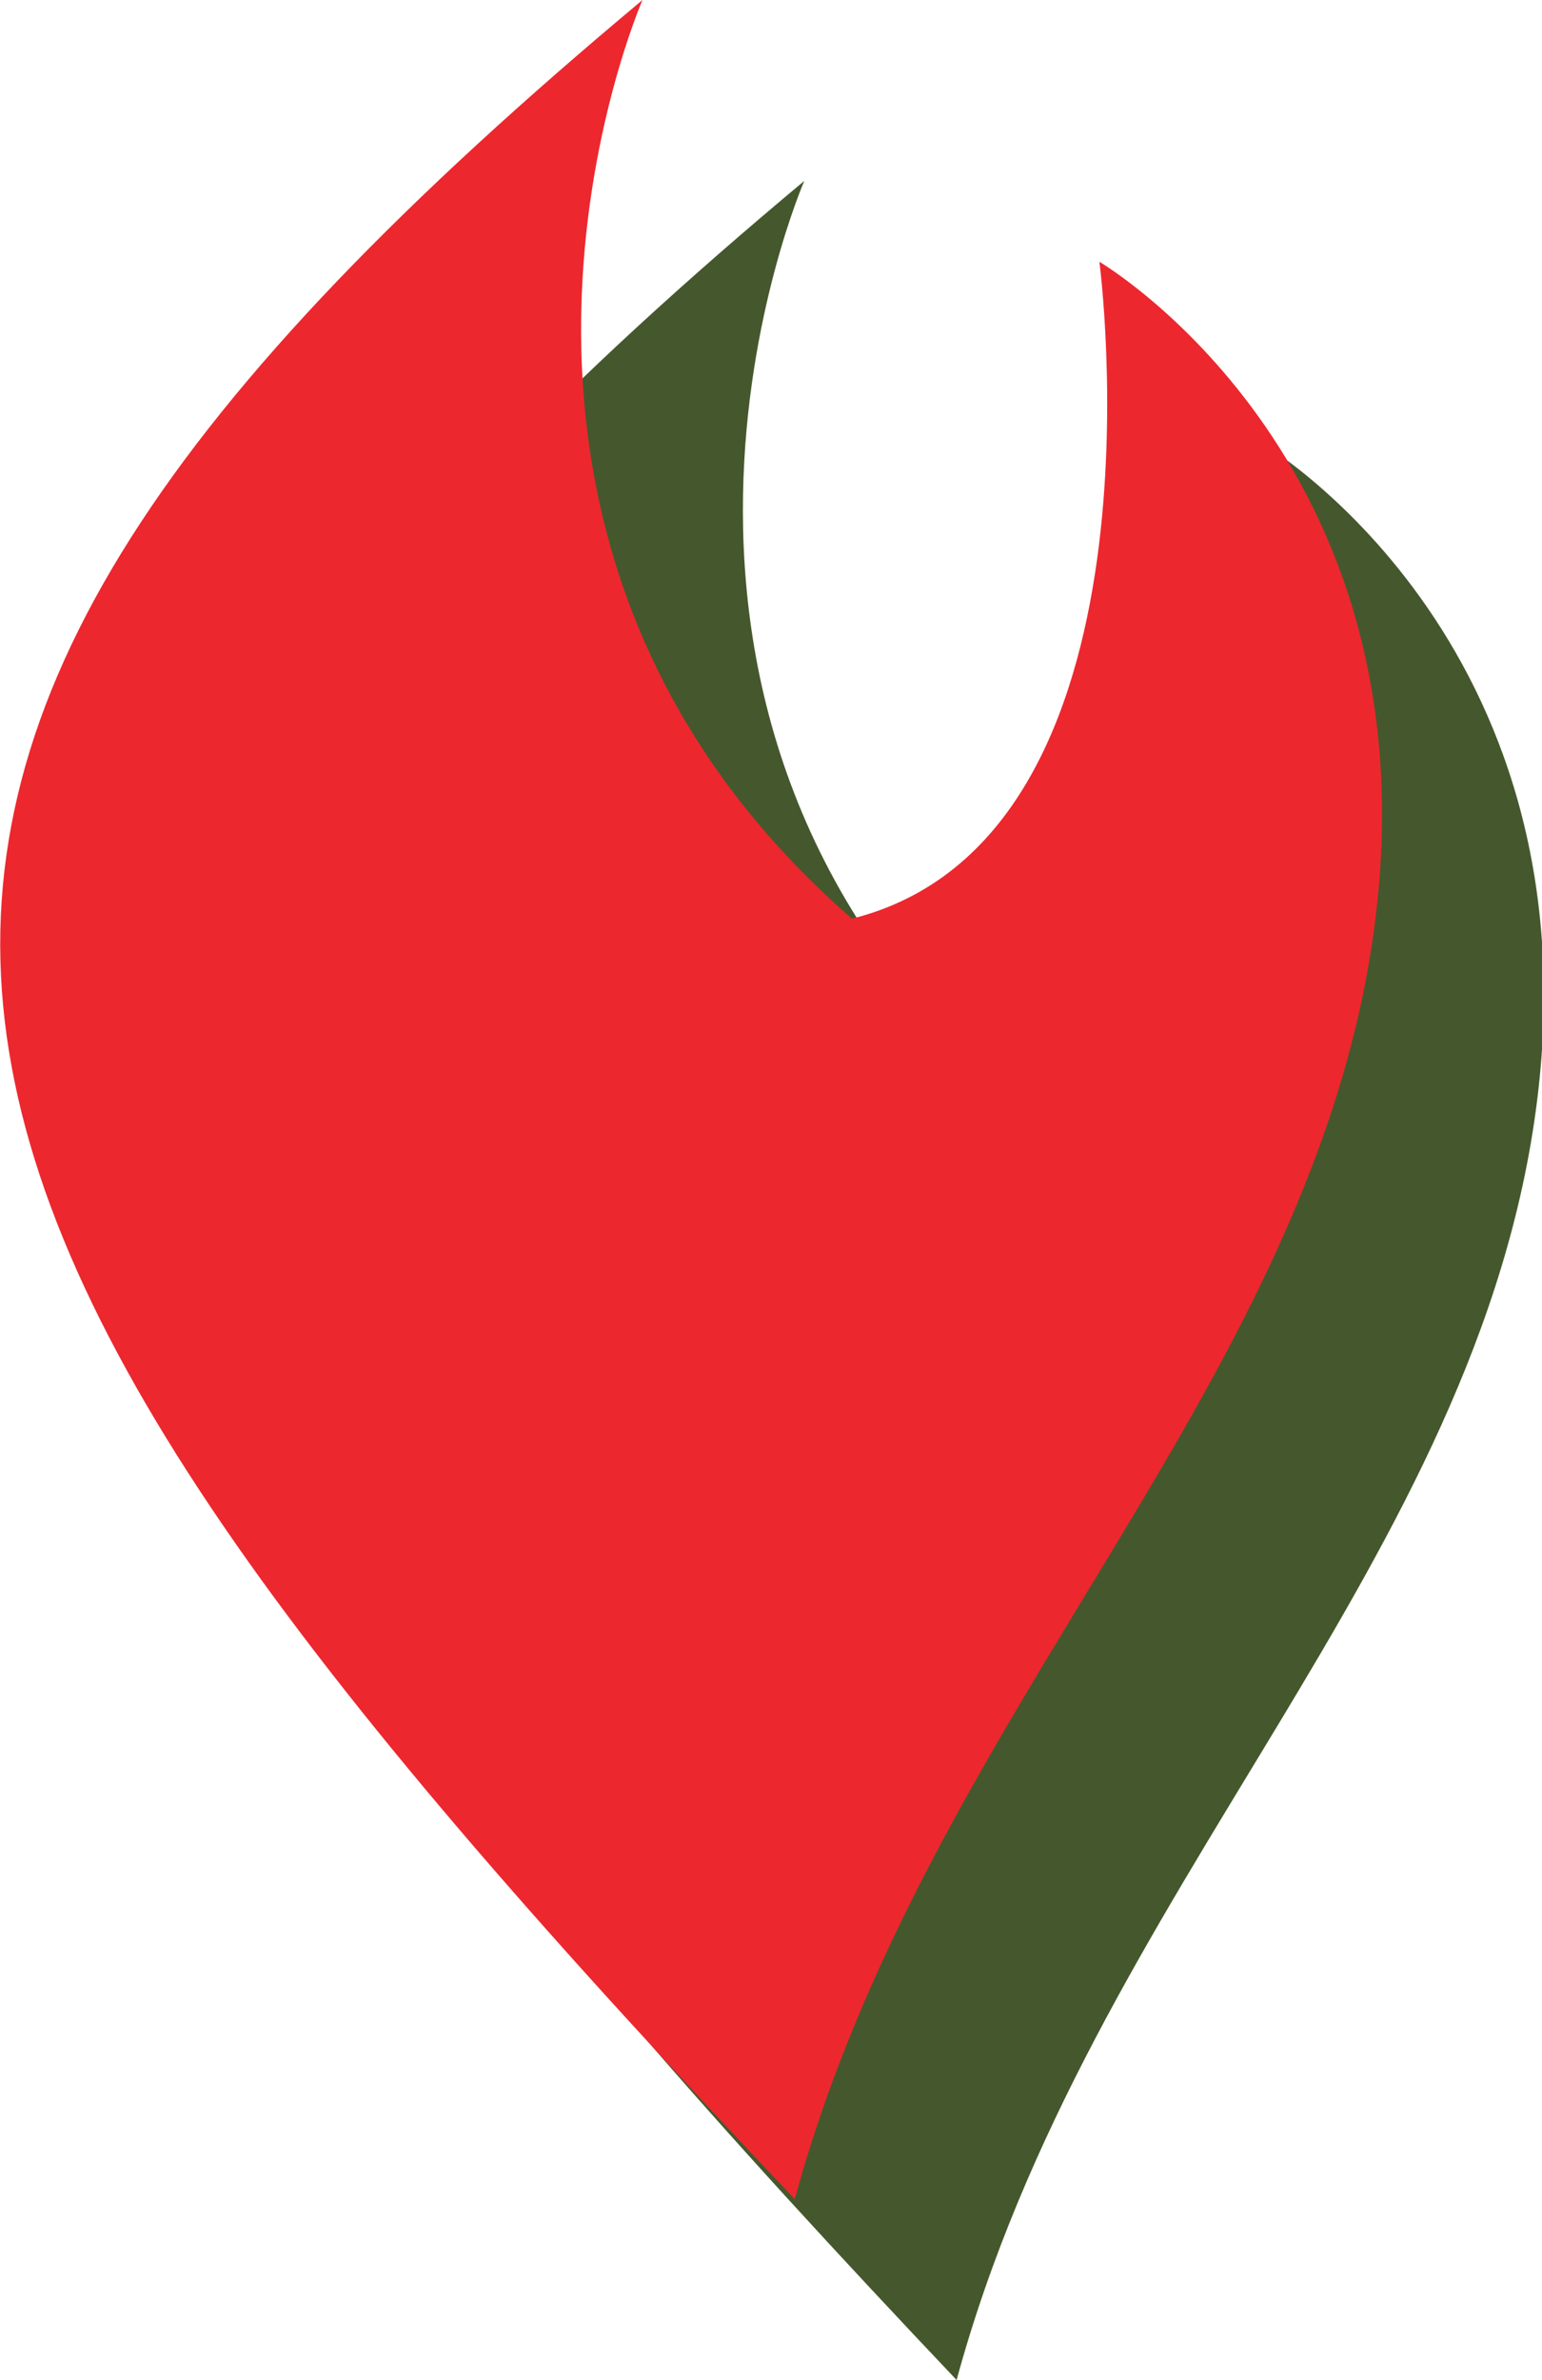
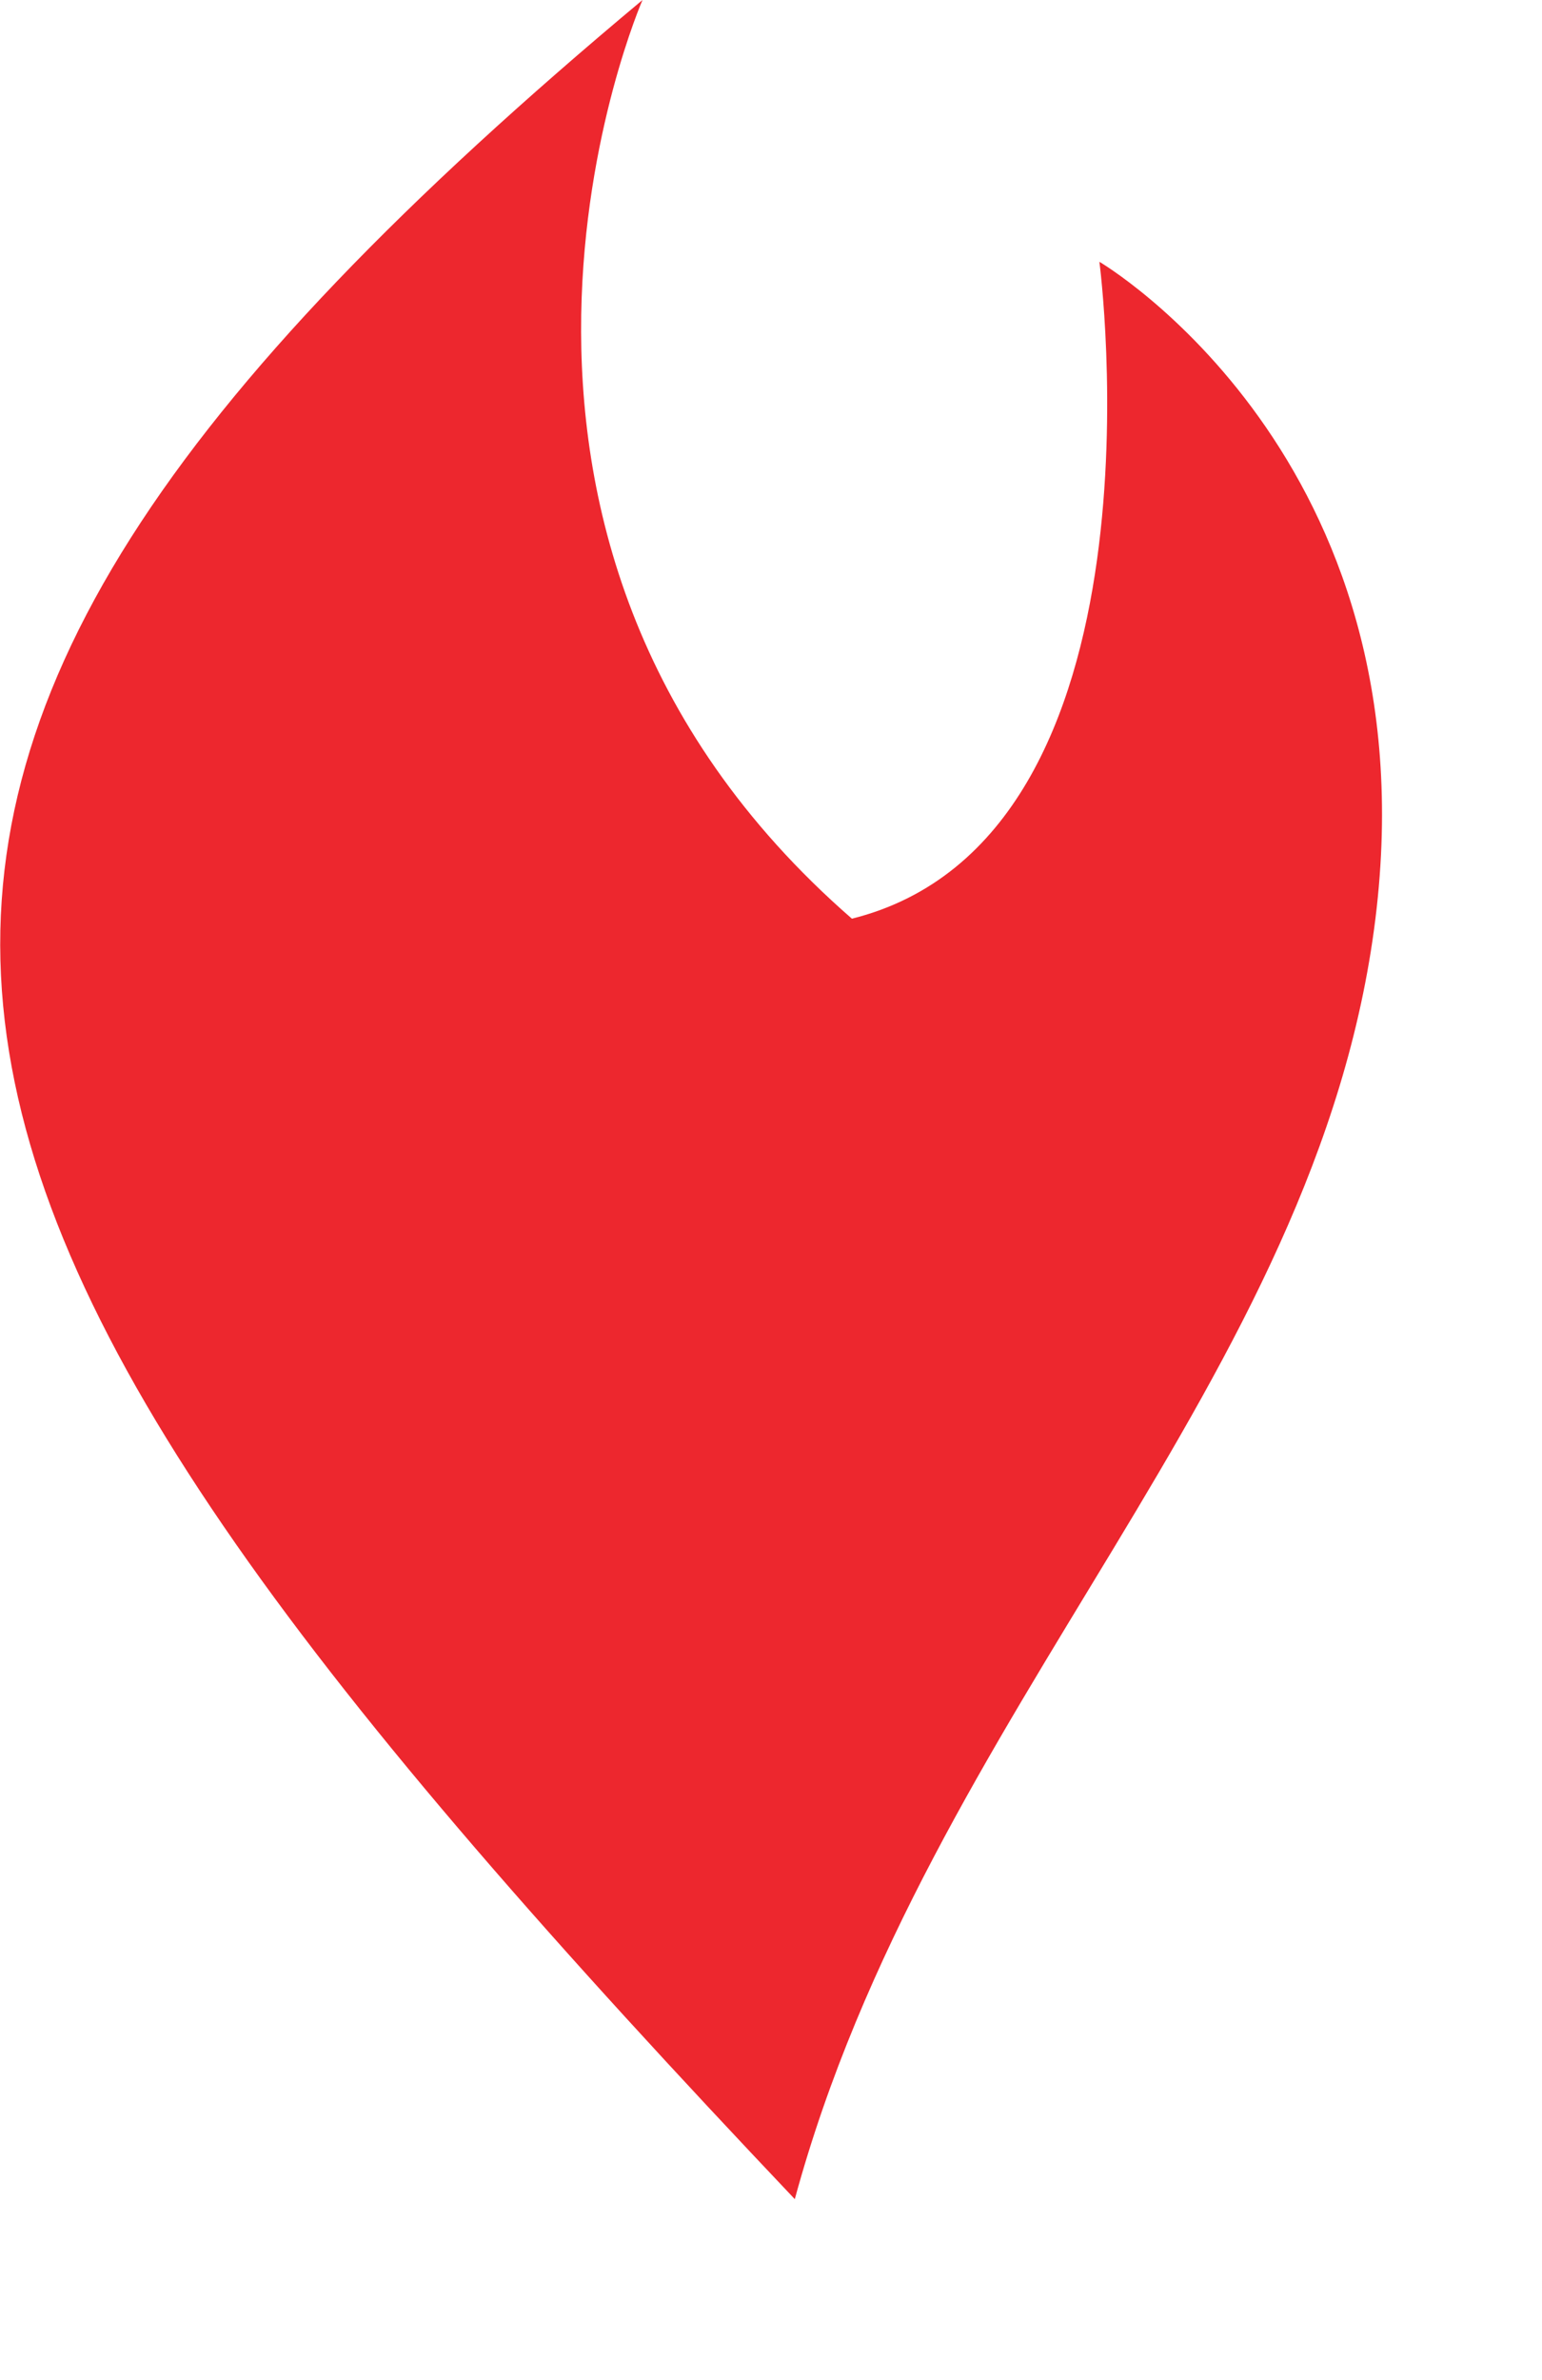
<svg xmlns="http://www.w3.org/2000/svg" xml:space="preserve" id="Layer_1" x="0" y="0" style="enable-background:new 0 0 32.4 50" version="1.1" viewBox="0 0 32.4 50">
  <style type="text/css">.st0{fill:#45582d}.st1{fill:#ed272e}</style>
  <g>
-     <path d="M16.9 3.8S12 15 21.3 23.1c6.8-1.7 5.2-13.8 5.2-13.8s7 4.1 5.8 13.8S22.9 39.7 20.1 50C.1 28.9-3.1 20.5 16.9 3.8z" class="st0" />
    <path d="M13.5 0s-4.9 11.2 4.4 19.3c6.8-1.7 5.2-13.8 5.2-13.8s7 4.1 5.8 13.8c-1.2 9.7-9.4 16.6-12.2 26.9C-3.3 25.1-6.5 16.7 13.5 0z" class="st1" />
  </g>
</svg>